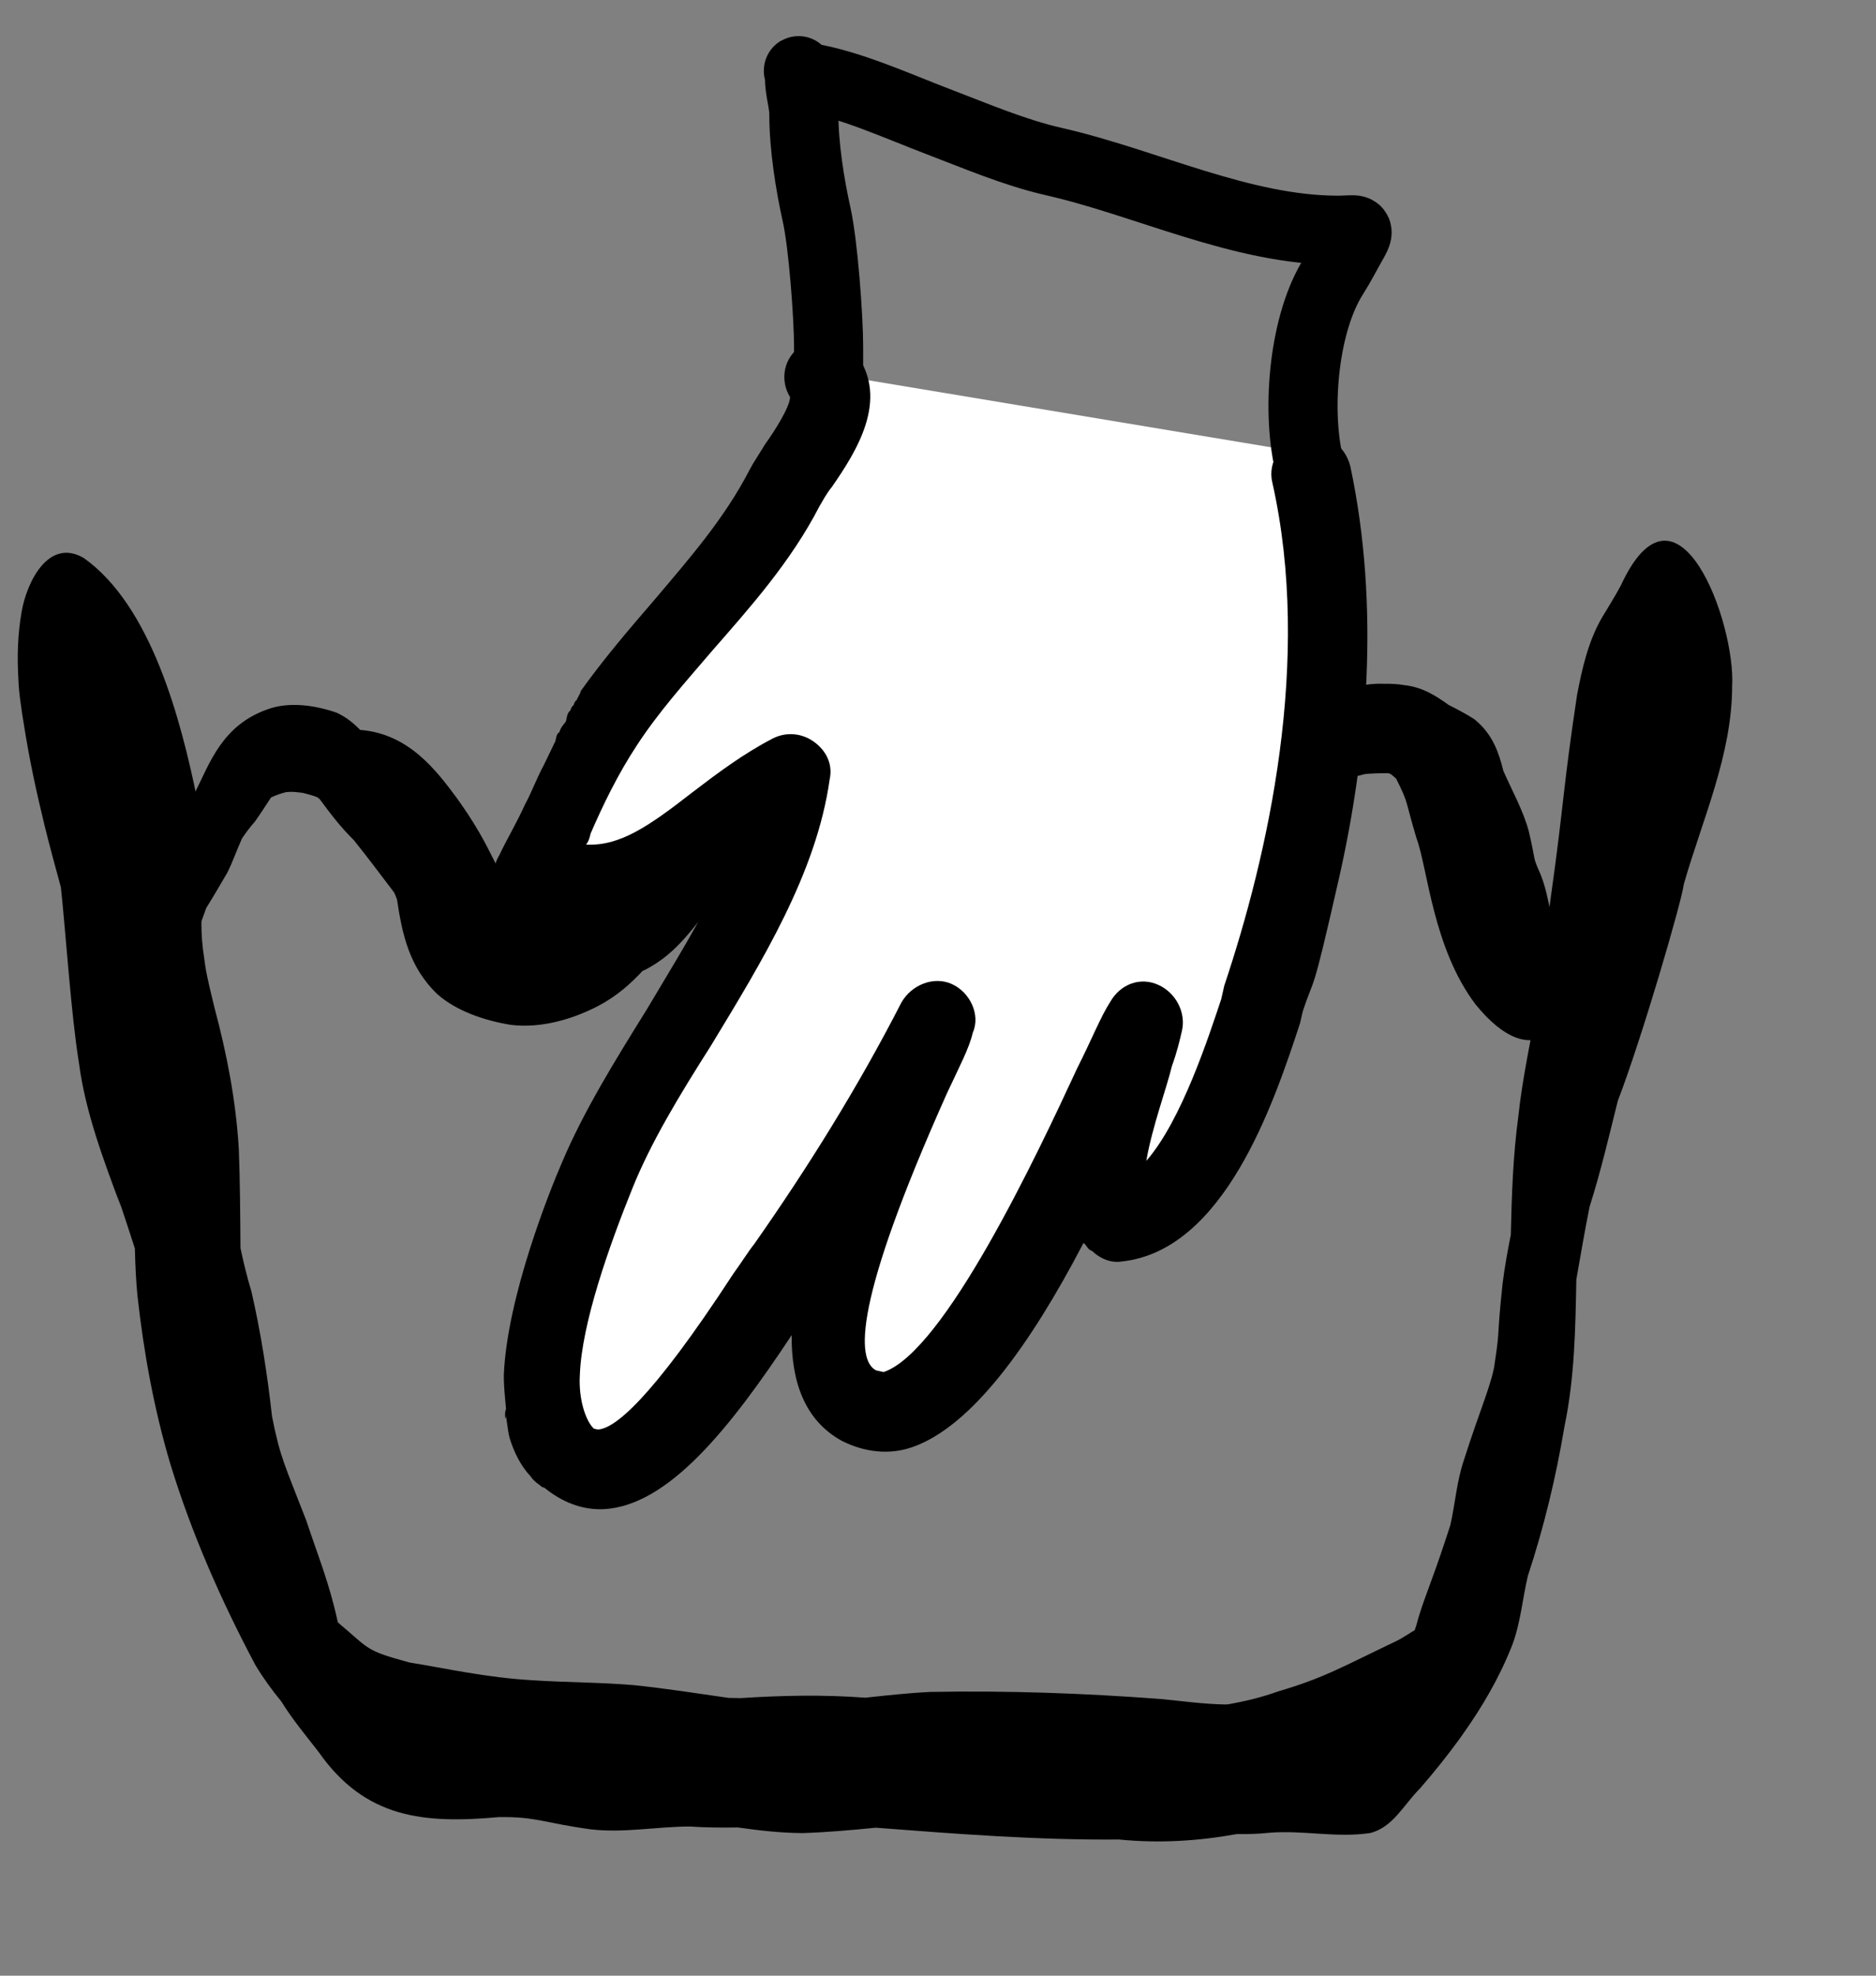
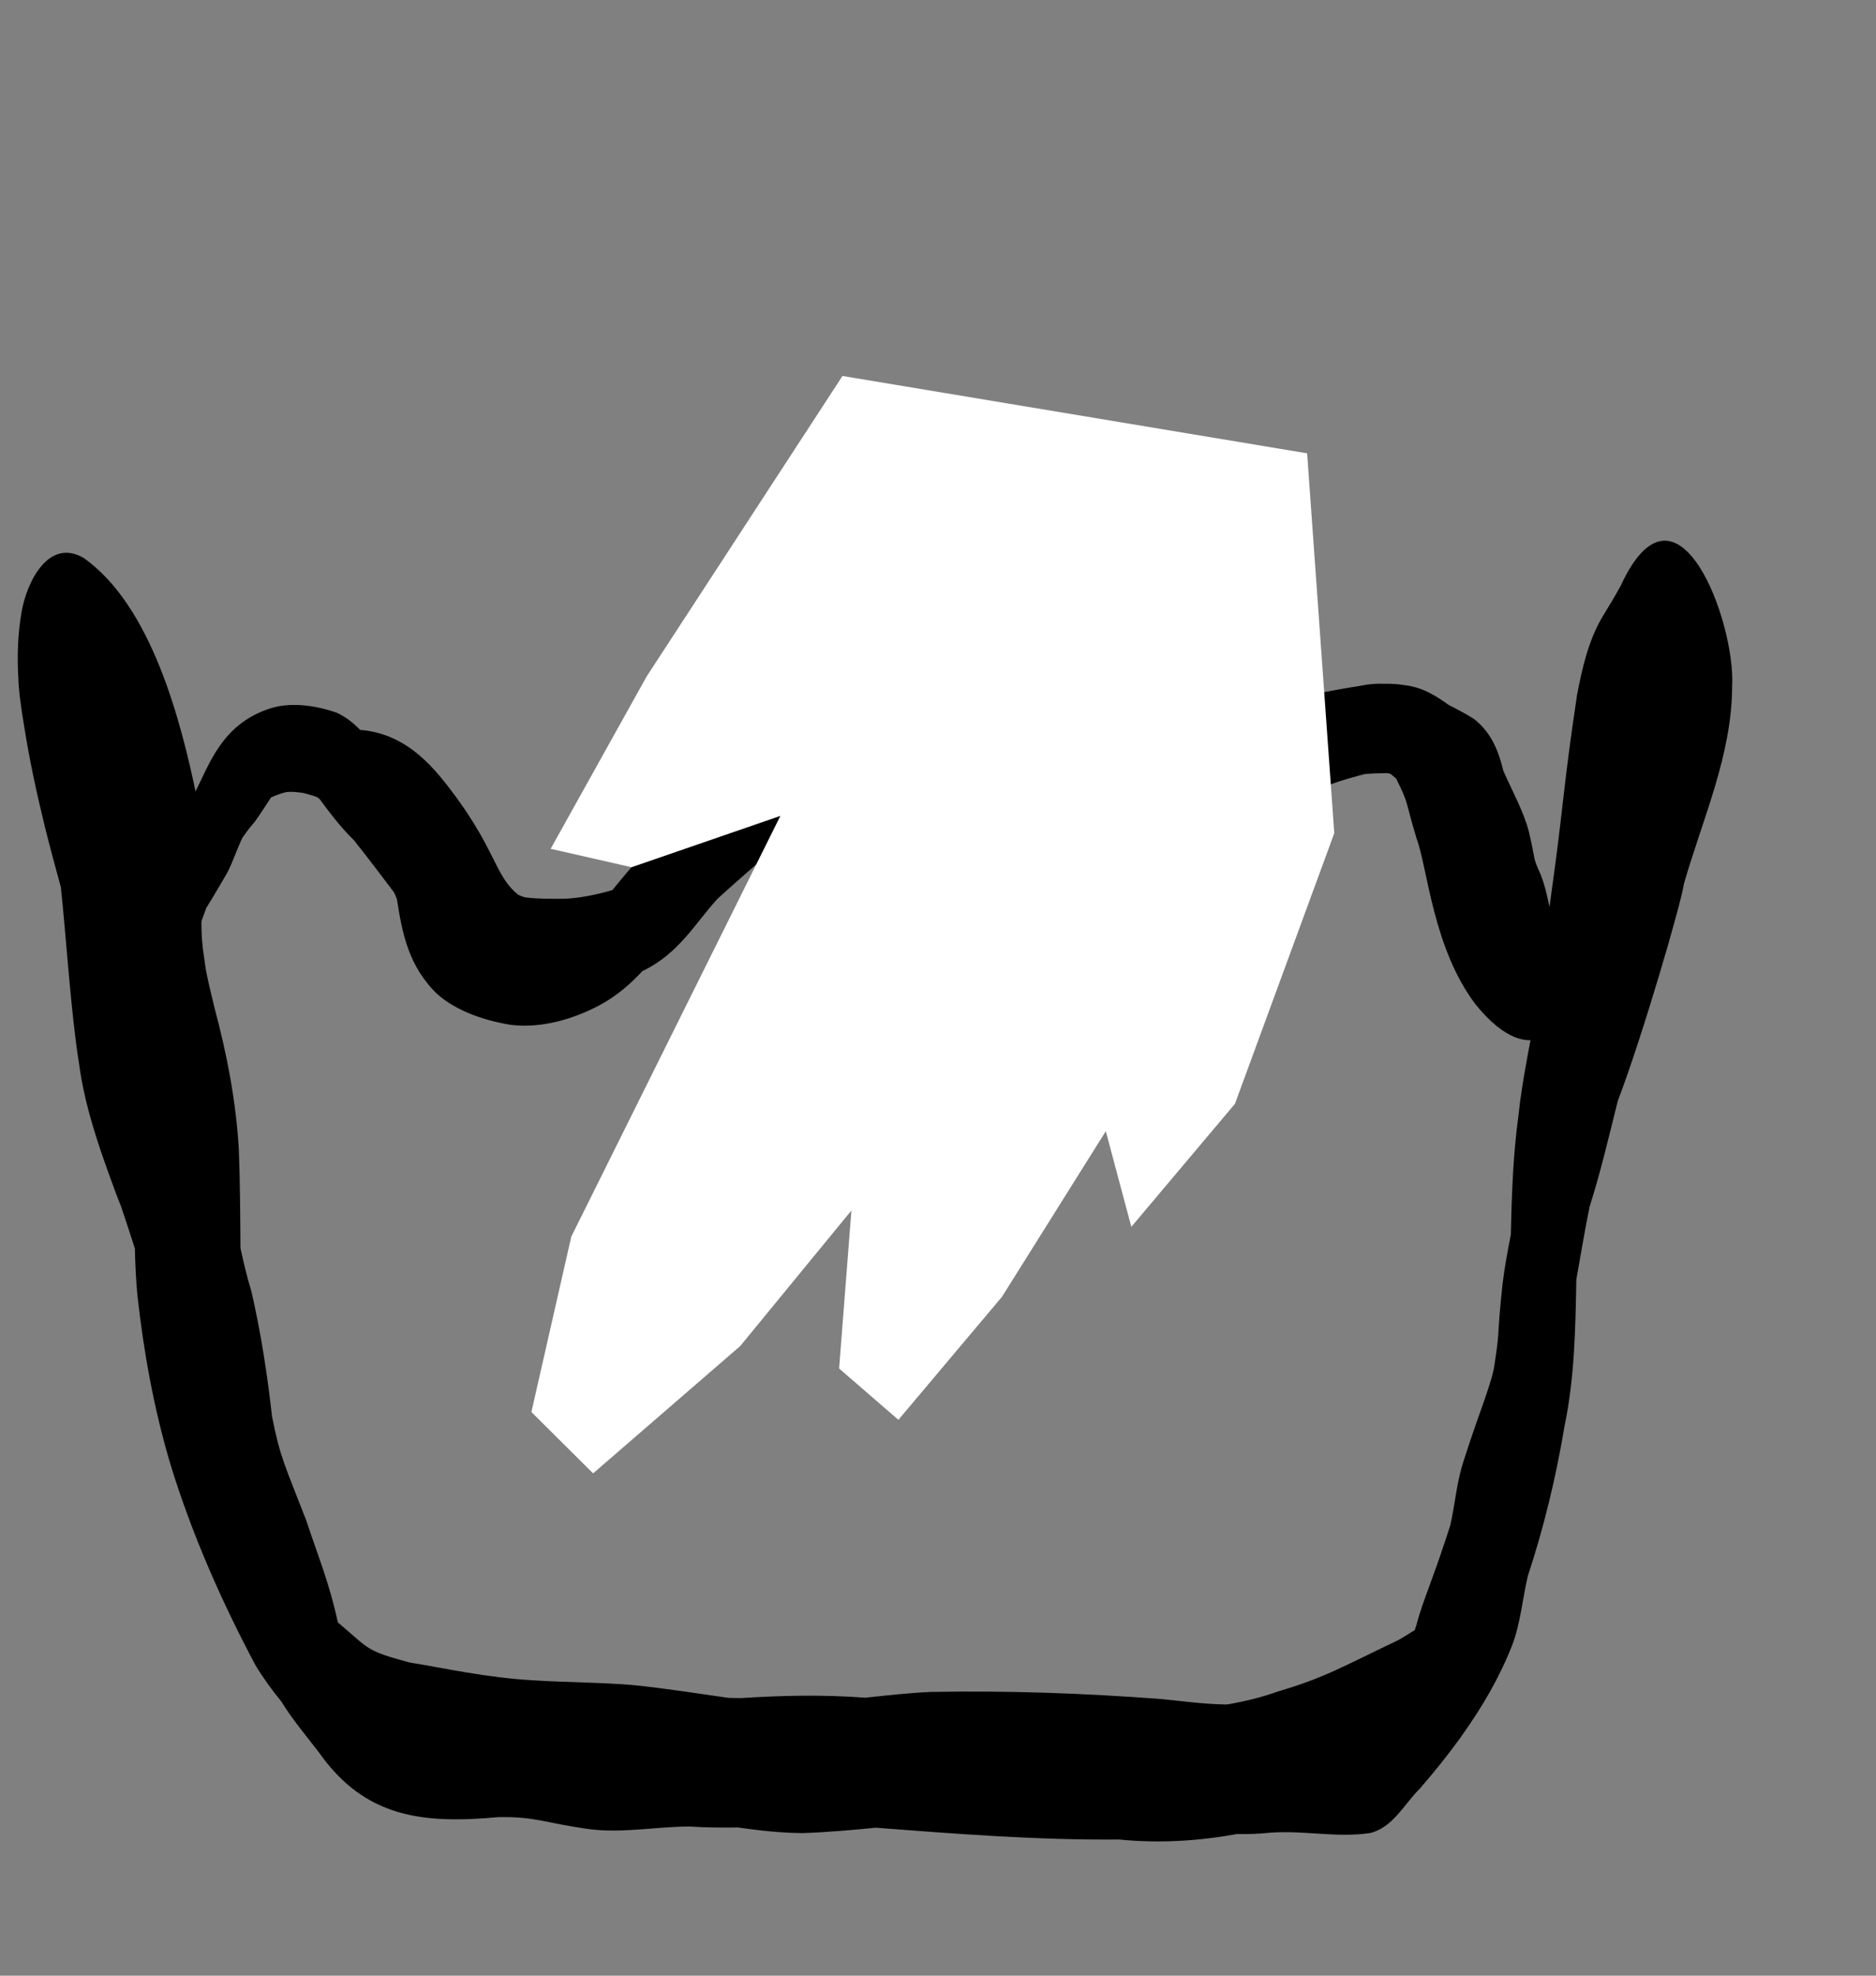
<svg xmlns="http://www.w3.org/2000/svg" fill="none" viewBox="0 0 38 40" height="40" width="38">
  <rect x="0" y="0" width="38" height="40" fill="#808080" stroke="none" />
  <path fill="black" d="M32.829 11.859C32.71 12.079 32.577 12.292 32.448 12.506C32.172 12.983 32.048 13.531 31.945 14.067C31.654 15.997 31.679 16.279 31.415 18.149C31.319 18.833 31.265 19.522 31.157 20.203C31.023 21.006 30.839 21.802 30.754 22.612C30.647 23.405 30.621 24.202 30.603 24.999C30.538 25.328 30.477 25.657 30.436 25.992C30.314 27.128 30.39 26.855 30.28 27.576C30.237 27.971 29.972 28.555 29.656 29.551C29.508 29.98 29.478 30.433 29.379 30.874C29.35 30.966 29.319 31.056 29.29 31.148C28.973 32.11 28.811 32.437 28.688 32.909C28.676 32.941 28.666 32.972 28.656 33.005C28.564 33.058 28.379 33.182 28.286 33.224C27.192 33.745 26.827 33.969 25.895 34.243C25.557 34.364 25.214 34.447 24.867 34.507C24.848 34.507 24.827 34.509 24.808 34.509C24.369 34.501 23.933 34.438 23.496 34.397C21.952 34.281 20.403 34.226 18.854 34.255C18.412 34.275 17.968 34.325 17.525 34.372C16.683 34.308 15.843 34.326 15.002 34.38C14.922 34.379 14.842 34.377 14.76 34.376C14.119 34.285 13.478 34.183 12.832 34.117C12.158 34.06 11.48 34.064 10.805 34.02C9.851 33.967 9.013 33.774 8.293 33.659C7.39 33.411 7.507 33.406 6.846 32.849C6.844 32.844 6.842 32.84 6.841 32.837C6.674 32.059 6.446 31.516 6.203 30.782C5.767 29.655 5.674 29.512 5.51 28.675C5.415 27.826 5.284 26.979 5.092 26.143C5.003 25.855 4.934 25.562 4.871 25.27C4.866 24.6 4.863 23.928 4.837 23.259C4.78 22.29 4.595 21.336 4.344 20.4C4.141 19.571 4.164 19.574 4.135 19.391C3.97 18.376 4.252 17.822 3.994 16.182C3.667 14.588 3.071 12.275 1.699 11.299C0.98 10.877 0.54 11.792 0.438 12.387C0.359 12.837 0.345 13.287 0.372 13.736C0.377 13.905 0.395 14.074 0.419 14.239C0.437 14.383 0.459 14.525 0.484 14.669C0.592 15.367 0.742 16.057 0.91 16.743C1.011 17.151 1.123 17.558 1.233 17.963C1.33 18.85 1.438 20.533 1.599 21.52C1.731 22.527 2.1 23.488 2.45 24.435C2.417 24.332 2.386 24.23 2.353 24.127C2.533 24.662 2.642 24.999 2.732 25.277C2.74 25.616 2.756 25.945 2.784 26.229C2.91 27.377 3.119 28.525 3.448 29.632C3.879 31.044 4.48 32.407 5.173 33.711C5.329 33.971 5.507 34.215 5.699 34.449C5.92 34.809 6.196 35.137 6.454 35.471C7.398 36.818 8.584 36.927 10.109 36.789C10.875 36.78 11.007 36.906 11.966 37.037C12.636 37.116 13.305 36.98 13.975 36.98C14.298 37.002 14.621 37.004 14.945 36.999C15.383 37.061 15.819 37.111 16.261 37.113C16.755 37.097 17.249 37.052 17.741 37.004C19.381 37.131 21.02 37.257 22.669 37.243C23.476 37.324 24.274 37.274 25.06 37.132C25.275 37.136 25.489 37.13 25.705 37.107C26.387 37.049 27.076 37.215 27.753 37.112C28.215 36.999 28.44 36.53 28.757 36.216C29.044 35.886 29.321 35.542 29.579 35.186C29.589 35.172 29.599 35.159 29.607 35.145C30.018 34.571 30.374 33.963 30.632 33.305C30.801 32.855 30.839 32.373 30.947 31.909C31.275 30.917 31.519 29.902 31.691 28.873C31.895 27.896 31.912 26.899 31.93 25.904C32.018 25.413 32.099 24.919 32.199 24.43C32.421 23.732 32.588 23.019 32.765 22.308C32.768 22.299 32.77 22.293 32.772 22.283C33.264 21.002 34.065 18.25 34.108 17.898C34.486 16.581 35.082 15.288 35.086 13.897C35.161 12.606 33.974 9.378 32.829 11.859Z" />
  <path fill="black" d="M31.71 19.582C31.659 19.256 31.549 18.939 31.441 18.62C31.362 18.276 31.316 17.923 31.156 17.591C31.047 17.329 31.11 17.447 30.969 16.838C30.858 16.418 30.632 16.016 30.452 15.608C30.363 15.25 30.242 14.884 29.903 14.594C29.845 14.533 29.483 14.34 29.345 14.273C29.092 14.092 28.822 13.913 28.445 13.871C28.312 13.849 28.18 13.842 28.046 13.844C27.934 13.839 27.815 13.844 27.689 13.861C27.624 13.872 27.562 13.883 27.499 13.895C27.295 13.925 27.092 13.964 26.893 14C26.317 14.105 25.751 14.258 25.36 14.578C24.717 15.085 24.447 15.748 23.959 16.321C23.487 16.939 22.987 17.55 22.474 18.153C22.229 18.366 22.007 18.462 21.713 18.544C21.069 18.552 21.28 18.561 20.719 18.353C20.712 18.347 20.706 18.343 20.699 18.338C20.601 18.119 20.528 17.899 20.458 17.675C20.225 16.732 20.157 15.733 19.525 14.862C18.973 14.196 18.167 13.745 17.241 14.058C16.676 14.129 16.112 14.344 15.722 14.569C15.231 14.86 14.956 15.273 14.642 15.653C13.989 16.427 13.847 16.599 13.222 17.11C12.83 17.485 12.604 17.78 12.406 18.02C12.099 18.114 11.692 18.191 11.433 18.196C11.168 18.199 10.898 18.201 10.636 18.168C10.63 18.166 10.624 18.166 10.62 18.164C10.579 18.151 10.54 18.135 10.502 18.118C10.485 18.104 10.463 18.087 10.433 18.062C10.03 17.685 10.026 17.226 9.253 16.157C8.838 15.597 8.277 14.853 7.295 14.778C7.166 14.645 7.016 14.52 6.819 14.429C6.39 14.281 5.861 14.199 5.419 14.361C4.493 14.689 4.25 15.45 3.935 16.076C3.864 16.194 3.728 16.675 3.701 16.797C3.695 16.81 3.691 16.825 3.685 16.838C3.503 17.245 3.306 17.647 3.103 18.047C3.095 18.062 3.089 18.076 3.083 18.085C3.093 18.066 3.107 18.046 3.122 18.019C3.107 18.046 3.091 18.072 3.076 18.098C3.058 18.132 3.057 18.134 3.066 18.115C3.058 18.128 3.051 18.141 3.043 18.154C2.802 18.577 2.55 19.009 2.526 19.468C2.525 19.674 2.594 19.998 2.939 20.047C3.151 20.035 3.26 19.892 3.38 19.788C3.617 19.563 3.786 19.31 3.923 19.051C4.024 18.817 4.102 18.593 4.178 18.383C4.363 18.086 4.506 17.834 4.606 17.665C4.72 17.438 4.798 17.202 4.903 16.973C4.981 16.858 5.066 16.744 5.162 16.636C5.277 16.474 5.383 16.309 5.49 16.146C5.587 16.1 5.691 16.063 5.801 16.036C5.862 16.031 5.924 16.03 5.985 16.036C6.045 16.04 6.102 16.049 6.143 16.055C6.239 16.078 6.334 16.106 6.424 16.139C6.441 16.152 6.458 16.166 6.475 16.179C6.685 16.463 6.897 16.745 7.165 17.007C7.448 17.358 7.713 17.715 7.983 18.069C8.003 18.113 8.022 18.156 8.038 18.2C8.04 18.206 8.04 18.21 8.042 18.215C8.144 18.88 8.274 19.571 8.862 20.131C9.225 20.453 9.786 20.661 10.358 20.751C10.984 20.824 11.625 20.623 12.114 20.368C12.487 20.173 12.769 19.923 13.018 19.655C13.027 19.652 13.037 19.65 13.044 19.646C13.757 19.293 14.077 18.699 14.529 18.202C15.002 17.768 15.504 17.351 15.972 16.913C16.602 16.338 16.912 16.049 17.523 15.819C17.578 15.816 17.638 15.815 17.712 15.812C17.761 15.814 17.802 15.816 17.834 15.821C17.899 15.836 17.961 15.858 18.019 15.883C18.109 16.111 18.026 16.101 18.358 16.677C18.735 17.307 18.697 17.136 18.911 17.796C18.913 17.806 18.916 17.813 18.918 17.825C19.032 18.079 18.806 19.555 19.68 20.404C20.257 21.032 20.984 20.927 21.867 20.706C22.353 20.567 22.681 20.272 22.934 19.967C23.047 19.842 23.154 19.714 23.261 19.587C23.821 19.077 24.255 18.426 24.677 17.996C25.148 17.462 25.165 17.487 25.794 16.823C26.02 16.551 26.175 16.385 26.825 15.94C26.838 15.933 26.853 15.925 26.866 15.92C27.077 15.824 27.316 15.762 27.549 15.697C27.585 15.688 27.621 15.679 27.657 15.67C27.778 15.66 27.924 15.654 28.12 15.654C28.141 15.66 28.16 15.668 28.179 15.677C28.201 15.697 28.241 15.729 28.28 15.764C28.546 16.296 28.45 16.166 28.694 16.976C28.92 17.583 29.023 19.189 29.887 20.333C31.088 21.818 31.913 20.752 31.71 19.582Z" />
-   <path fill="black" d="M3.086 18.087C3.078 18.1 3.074 18.11 3.07 18.117C3.074 18.112 3.076 18.106 3.08 18.1C3.08 18.096 3.082 18.093 3.086 18.087Z" />
  <path fill="white" d="M13.096 13.7L17.065 7.612L26.477 9.178L27.027 16.868L25.015 22.348L22.916 24.839L22.399 22.902L20.296 26.255L18.198 28.746L16.997 27.707L17.246 24.508L14.994 27.252L12.014 29.83L10.764 28.588L11.572 25.037L15.807 16.519L12.793 17.558L11.154 17.185L13.096 13.7Z" />
-   <path fill="black" d="M10.986 30.11C10.918 30.054 10.81 29.989 10.751 29.894C10.554 29.687 10.413 29.411 10.32 29.105C10.278 28.933 10.275 28.769 10.232 28.597C10.232 28.597 10.215 28.674 10.245 28.722C10.254 28.683 10.211 28.511 10.232 28.597L10.25 28.52C10.226 28.27 10.201 28.021 10.206 27.819C10.278 26.25 11.127 24.126 11.384 23.534C11.823 22.495 12.464 21.462 13.106 20.43C13.635 19.534 14.202 18.646 14.615 17.724C13.537 18.536 12.282 19.226 10.476 18.409C10.291 18.326 10.125 18.166 10.053 17.947C9.981 17.727 9.986 17.525 10.116 17.311C10.272 16.98 10.467 16.659 10.633 16.29C10.771 16.037 10.88 15.736 11.019 15.483L11.249 15.007C11.249 15.007 11.258 14.969 11.267 14.93C11.276 14.891 11.284 14.853 11.332 14.823C11.35 14.746 11.406 14.677 11.462 14.609C11.462 14.609 11.48 14.531 11.488 14.493C11.488 14.493 11.506 14.415 11.553 14.386C11.553 14.386 11.571 14.308 11.618 14.278C11.618 14.278 11.636 14.201 11.683 14.171C11.692 14.133 11.748 14.064 11.766 13.987C12.242 13.323 12.739 12.745 13.237 12.167C13.959 11.315 14.672 10.501 15.18 9.519C15.254 9.373 15.375 9.198 15.505 8.983C15.683 8.739 15.999 8.242 16.004 8.04C15.795 7.708 15.862 7.235 16.242 6.996C16.582 6.749 17.094 6.824 17.341 7.165C18.025 8.093 17.336 9.156 16.851 9.858C16.738 9.995 16.665 10.141 16.6 10.248C16.018 11.376 15.201 12.288 14.431 13.17C13.878 13.816 13.333 14.424 12.896 15.097C12.523 15.663 12.219 16.285 11.963 16.877C11.945 16.954 11.927 17.032 11.871 17.1C12.555 17.133 13.133 16.736 14.022 16.044C14.514 15.668 15.053 15.262 15.652 14.952C15.928 14.811 16.246 14.843 16.49 15.02C16.735 15.198 16.875 15.473 16.805 15.783C16.538 17.673 15.441 19.456 14.401 21.171C13.768 22.165 13.183 23.13 12.809 24.061C12.343 25.215 11.781 26.795 11.745 27.844C11.717 28.325 11.861 28.764 12.028 28.924C12.067 28.933 12.067 28.933 12.105 28.942C12.432 28.935 13.17 28.371 14.855 25.787C15.033 25.542 15.163 25.328 15.275 25.191C16.358 23.648 17.38 22.011 18.257 20.3C18.461 19.94 18.909 19.757 19.278 19.922C19.647 20.087 19.868 20.544 19.703 20.913C19.633 21.223 19.42 21.621 19.181 22.136C17.282 26.379 17.345 27.532 17.744 27.744C17.782 27.753 17.821 27.762 17.898 27.779C19.13 27.368 21.015 23.366 21.815 21.637C22.11 21.054 22.302 20.569 22.488 20.286C22.692 19.926 23.092 19.773 23.461 19.939C23.83 20.104 24.022 20.513 23.943 20.861C23.899 21.054 23.846 21.286 23.737 21.587C23.649 21.973 23.331 22.836 23.22 23.502C23.934 22.688 24.484 20.984 24.737 20.229L24.798 19.958C25.684 17.314 26.581 13.371 25.773 9.773C25.667 9.343 25.966 8.923 26.397 8.817C26.827 8.712 27.247 9.011 27.352 9.441C27.962 12.303 27.689 15.29 27.118 17.802C26.547 20.315 26.648 19.688 26.387 20.482L26.334 20.714C25.801 22.34 24.798 25.324 22.716 25.541C22.505 25.575 22.282 25.483 22.115 25.323C22.038 25.306 22.017 25.22 21.948 25.164C20.867 27.235 19.681 28.876 18.488 29.296C18.002 29.469 17.49 29.394 17.053 29.172C16.294 28.756 16.027 27.963 16.036 27.031C14.797 28.903 13.542 30.488 12.226 30.555C11.775 30.574 11.367 30.4 11.025 30.119L10.986 30.11Z" />
-   <path stroke-linecap="square" stroke-width="1.4" stroke="black" d="M16.784 7.023C16.784 6.417 16.675 4.948 16.543 4.353C16.404 3.73 16.283 2.96 16.283 2.321C16.283 2.069 16.194 1.834 16.194 1.571C16.194 1.277 16.079 1.524 16.371 1.571C17.206 1.702 18.2 2.157 18.982 2.454C19.746 2.745 20.541 3.087 21.337 3.269C23.229 3.698 25.14 4.662 27.108 4.662C27.453 4.662 27.588 4.582 27.413 4.888C27.275 5.128 27.161 5.358 27.01 5.595C26.422 6.52 26.252 8.232 26.512 9.376" />
</svg>